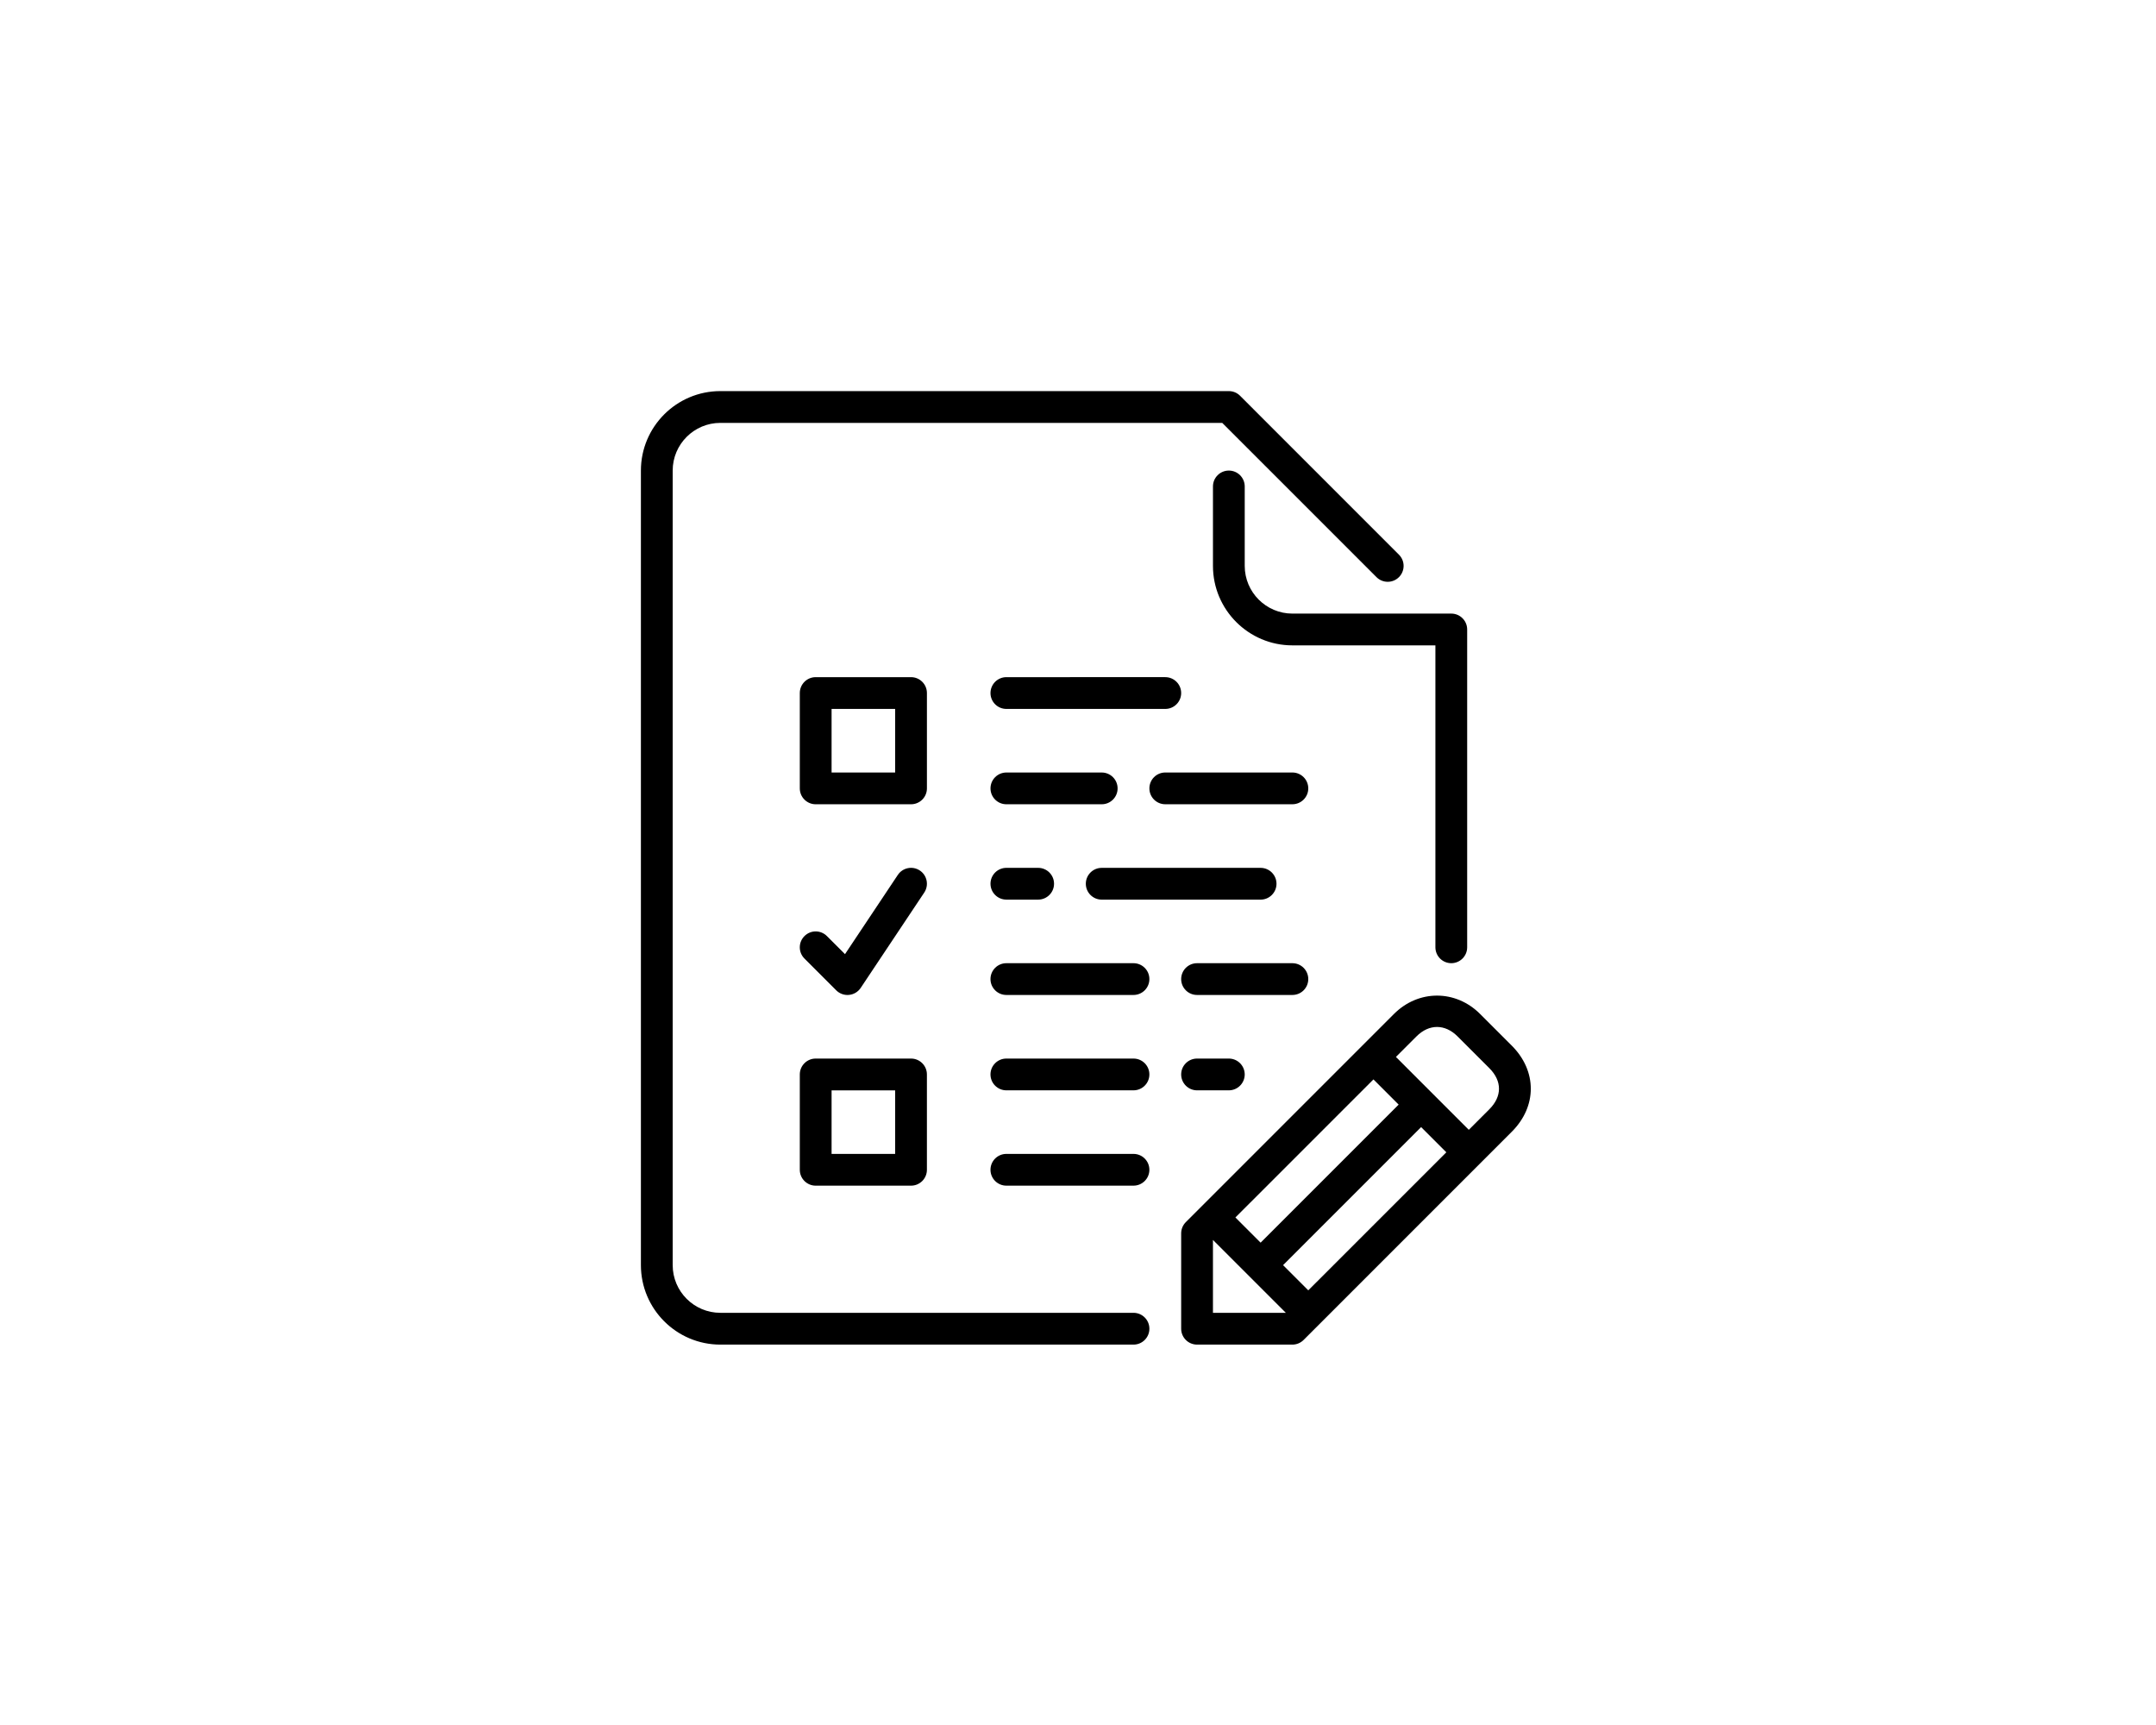
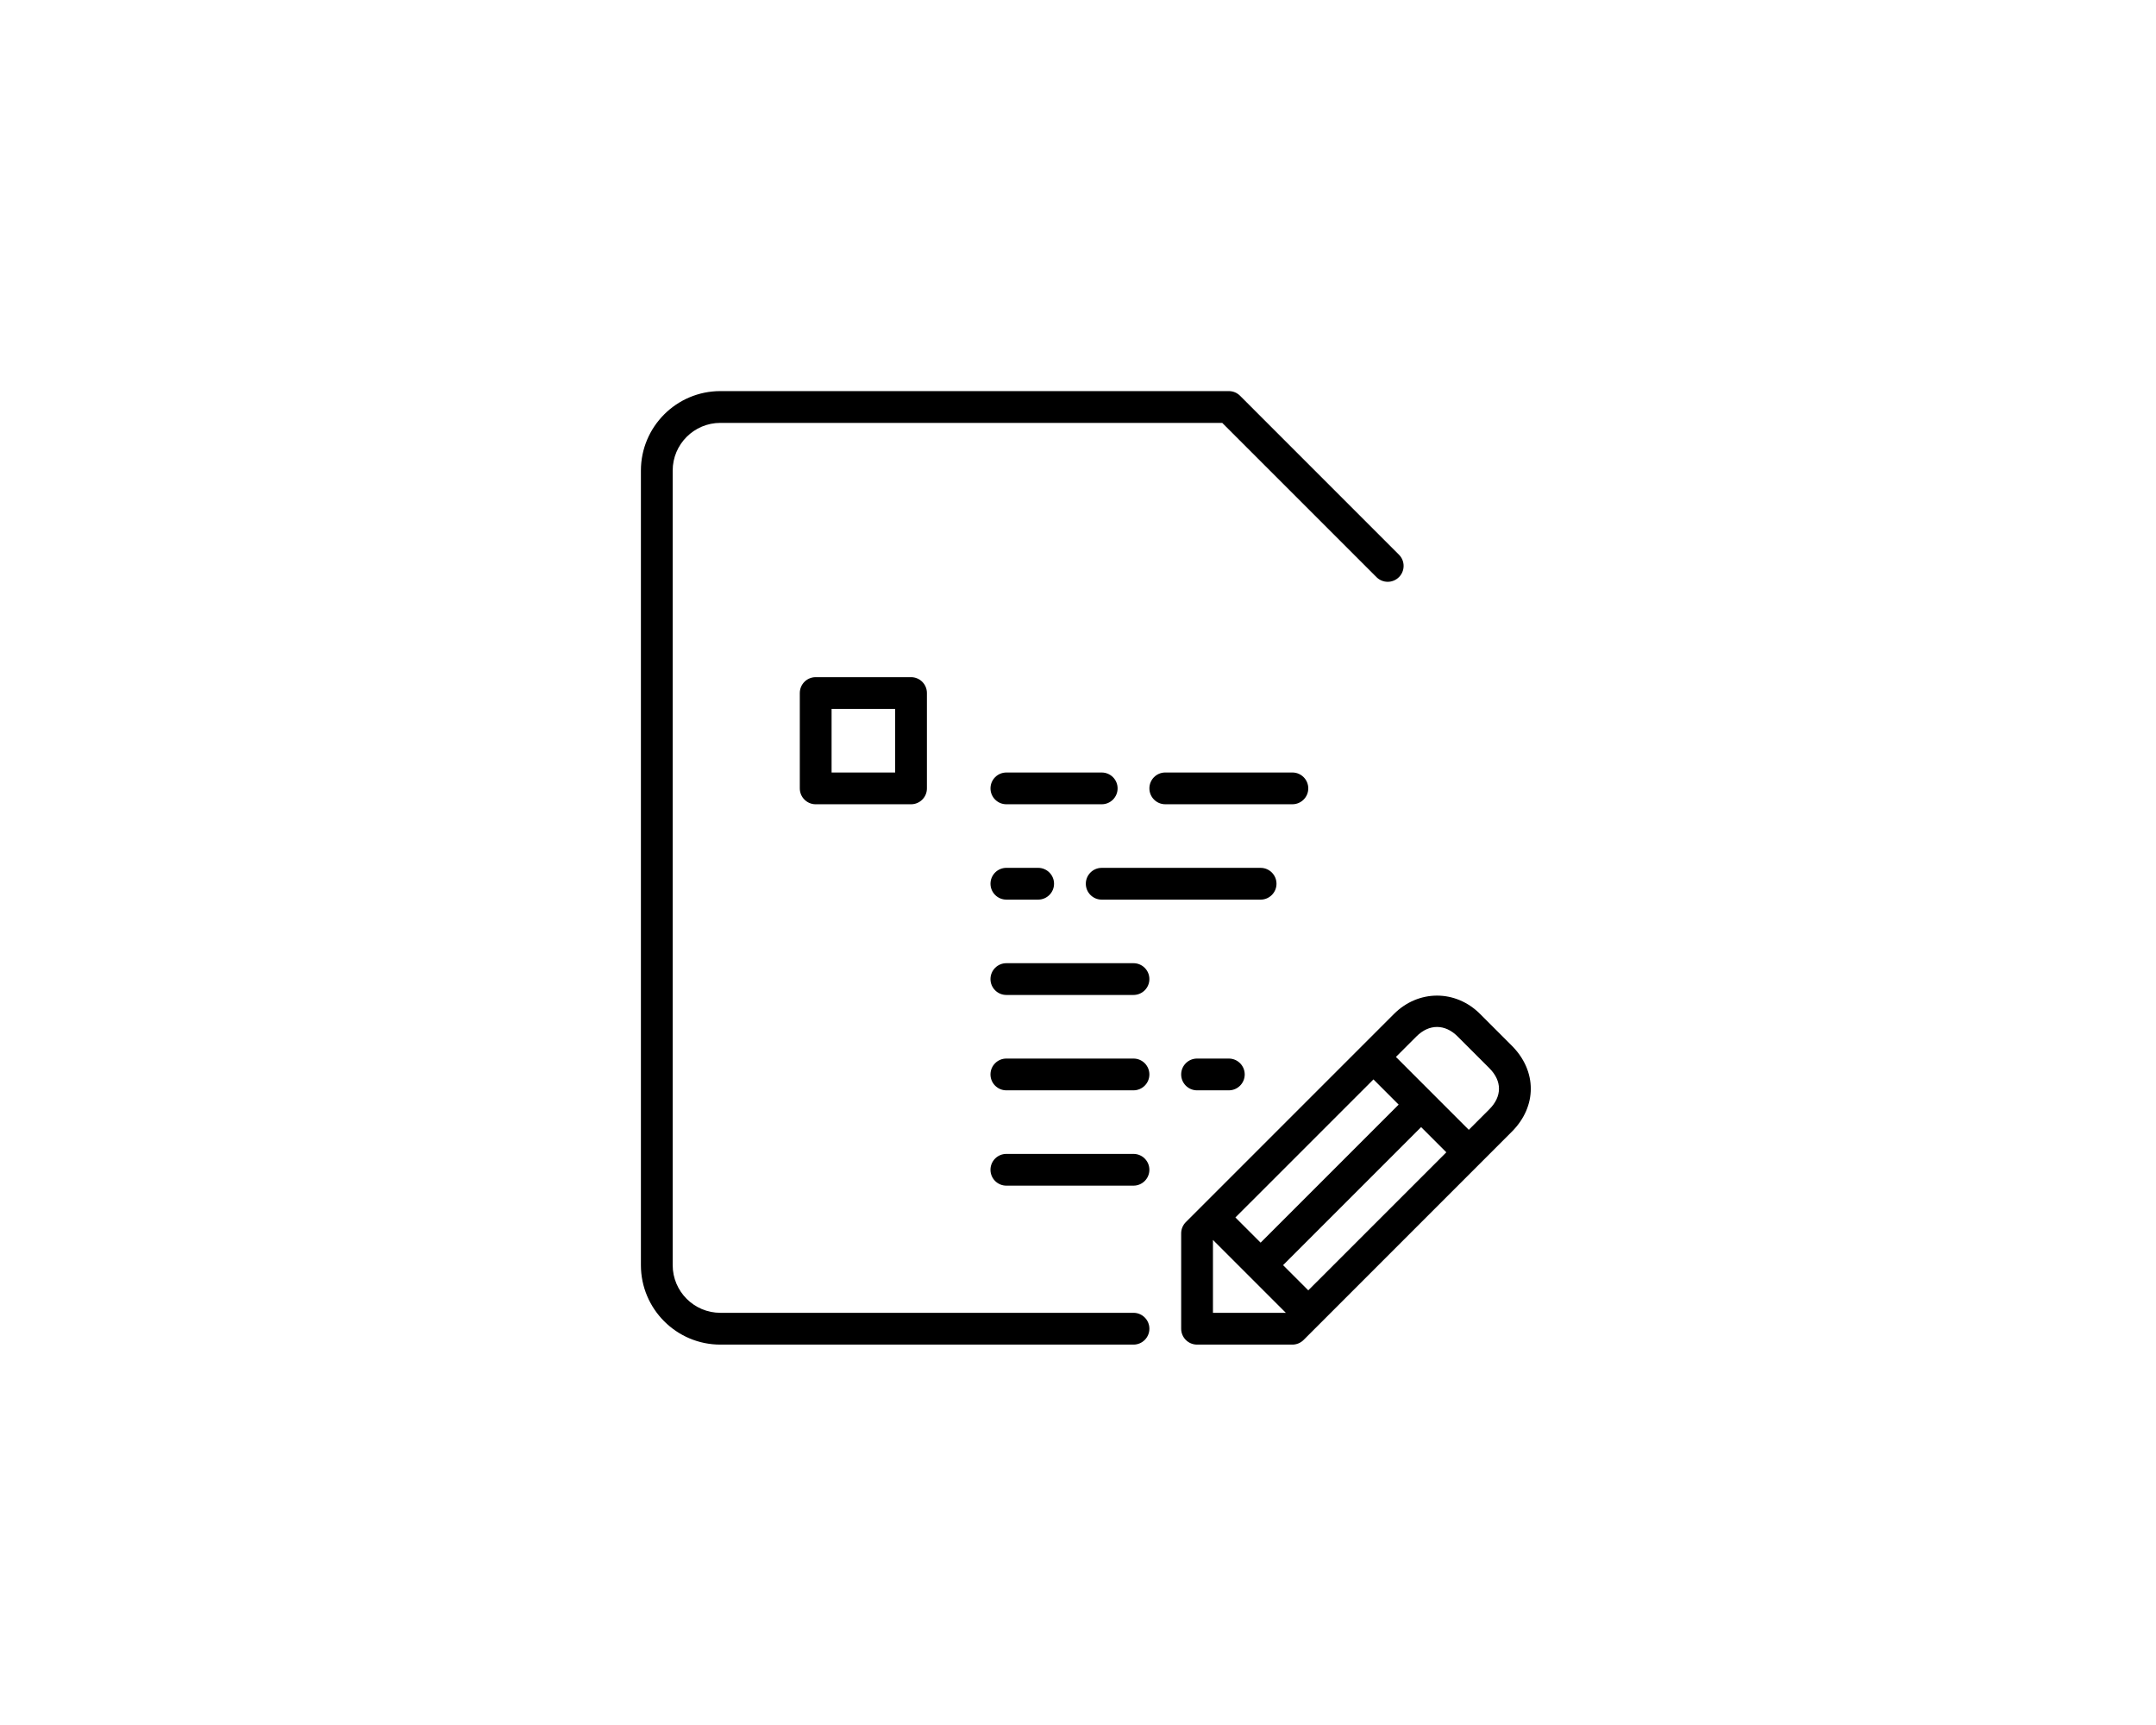
<svg xmlns="http://www.w3.org/2000/svg" version="1.1" baseProfile="tiny" id="Capa_1" x="0px" y="0px" width="150px" height="120px" viewBox="0 0 150 120" xml:space="preserve">
  <g>
    <g>
      <g>
-         <path d="M91.021,68.111c0-0.611-0.496-1.106-1.105-1.106h-6.633c-0.611,0-1.105,0.495-1.105,1.106     c0,0.609,0.494,1.104,1.105,1.104h6.633C90.525,69.216,91.021,68.721,91.021,68.111z" />
-         <path d="M86.6,39.368V33.84c0-0.61-0.496-1.105-1.105-1.105c-0.611,0-1.105,0.495-1.105,1.105v5.528     c0,3.047,2.479,5.527,5.527,5.527h9.949v21.004c0,0.611,0.495,1.105,1.105,1.105c0.609,0,1.105-0.494,1.105-1.105V43.79     c0-0.611-0.496-1.105-1.105-1.105H89.916C88.088,42.685,86.6,41.196,86.6,39.368z" />
        <path d="M89.916,53.739h-8.845c-0.61,0-1.104,0.495-1.104,1.105s0.494,1.104,1.104,1.104h8.845c0.609,0,1.105-0.494,1.105-1.104     S90.525,53.739,89.916,53.739z" />
        <path d="M77.755,54.845c0-0.61-0.495-1.105-1.104-1.105h-6.634c-0.61,0-1.105,0.495-1.105,1.105s0.495,1.104,1.105,1.104h6.634     C77.26,55.95,77.755,55.455,77.755,54.845z" />
        <path d="M70.017,60.372c-0.61,0-1.105,0.496-1.105,1.105c0,0.61,0.495,1.105,1.105,1.105h2.211c0.61,0,1.105-0.495,1.105-1.105     c0-0.609-0.495-1.105-1.105-1.105H70.017z" />
-         <path d="M70.017,49.317h11.055c0.61,0,1.106-0.496,1.106-1.105c0-0.61-0.496-1.106-1.106-1.106H70.017     c-0.61,0-1.105,0.496-1.105,1.106C68.911,48.821,69.406,49.317,70.017,49.317z" />
        <path d="M76.65,62.583h11.055c0.609,0,1.105-0.495,1.105-1.105c0-0.609-0.496-1.105-1.105-1.105H76.65     c-0.611,0-1.106,0.496-1.106,1.105C75.544,62.088,76.039,62.583,76.65,62.583z" />
        <path d="M83.283,73.639c-0.611,0-1.105,0.495-1.105,1.105c0,0.609,0.494,1.105,1.105,1.105h2.211     c0.609,0,1.105-0.496,1.105-1.105c0-0.61-0.496-1.105-1.105-1.105H83.283z" />
        <path d="M78.861,67.005h-8.845c-0.61,0-1.105,0.495-1.105,1.106c0,0.609,0.495,1.104,1.105,1.104h8.845     c0.609,0,1.105-0.495,1.105-1.104C79.967,67.5,79.471,67.005,78.861,67.005z" />
        <path d="M78.861,73.639h-8.845c-0.61,0-1.105,0.495-1.105,1.105c0,0.609,0.495,1.105,1.105,1.105h8.845     c0.609,0,1.105-0.496,1.105-1.105C79.967,74.134,79.471,73.639,78.861,73.639z" />
        <path d="M105.182,72.743l-2.211-2.21c-1.699-1.699-4.288-1.696-5.985,0L82.501,85.018c-0.206,0.206-0.323,0.488-0.323,0.781     v6.633c0,0.61,0.494,1.106,1.105,1.106h6.633c0.293,0,0.574-0.117,0.781-0.325l14.484-14.484     C106.943,76.968,106.943,74.507,105.182,72.743z M95.556,75.089l1.753,1.753l-9.604,9.604l-1.754-1.753L95.556,75.089z      M84.389,91.326v-5.069l5.069,5.069H84.389z M91.021,89.763l-1.754-1.753l9.605-9.604l1.754,1.754L91.021,89.763z      M103.619,77.166l-1.43,1.43l-5.07-5.07l1.43-1.429c0.873-0.873,1.981-0.877,2.858,0l2.212,2.211     C104.513,75.203,104.513,76.271,103.619,77.166z" />
        <path d="M78.861,91.326H50.117c-1.829,0-3.316-1.488-3.316-3.316V32.734c0-1.828,1.488-3.316,3.316-3.316h34.918l10.732,10.731     c0.432,0.432,1.131,0.432,1.562,0c0.433-0.433,0.433-1.131,0-1.563L86.275,27.531c-0.207-0.209-0.488-0.324-0.781-0.324H50.117     c-3.047,0-5.527,2.479-5.527,5.527V88.01c0,3.049,2.48,5.528,5.528,5.528h28.744c0.609,0,1.105-0.495,1.105-1.106     C79.967,91.822,79.471,91.326,78.861,91.326z" />
        <path d="M78.861,80.271h-8.845c-0.61,0-1.105,0.495-1.105,1.105s0.495,1.104,1.105,1.104h8.845c0.609,0,1.105-0.494,1.105-1.104     S79.471,80.271,78.861,80.271z" />
        <path d="M64.489,48.212c0-0.61-0.495-1.106-1.106-1.106H56.75c-0.61,0-1.105,0.496-1.105,1.106v6.633     c0,0.61,0.496,1.104,1.105,1.104h6.633c0.611,0,1.106-0.494,1.106-1.104V48.212z M62.278,53.739h-4.422v-4.422h4.422V53.739z" />
-         <path d="M56.75,82.481h6.633c0.61,0,1.105-0.494,1.105-1.104v-6.633c0-0.61-0.495-1.105-1.105-1.105H56.75     c-0.61,0-1.105,0.495-1.105,1.105v6.633C55.645,81.987,56.14,82.481,56.75,82.481z M57.856,75.85h4.422v4.422h-4.422V75.85z" />
-         <path d="M58.18,68.893c0.208,0.207,0.489,0.323,0.781,0.323c0.037,0,0.072,0,0.11-0.006c0.329-0.031,0.626-0.211,0.81-0.485     l4.422-6.634c0.338-0.509,0.201-1.195-0.306-1.533c-0.51-0.339-1.194-0.201-1.533,0.307l-3.674,5.511l-1.258-1.257     c-0.433-0.433-1.131-0.433-1.563,0c-0.433,0.433-0.433,1.131,0,1.562L58.18,68.893z" />
      </g>
    </g>
  </g>
</svg>